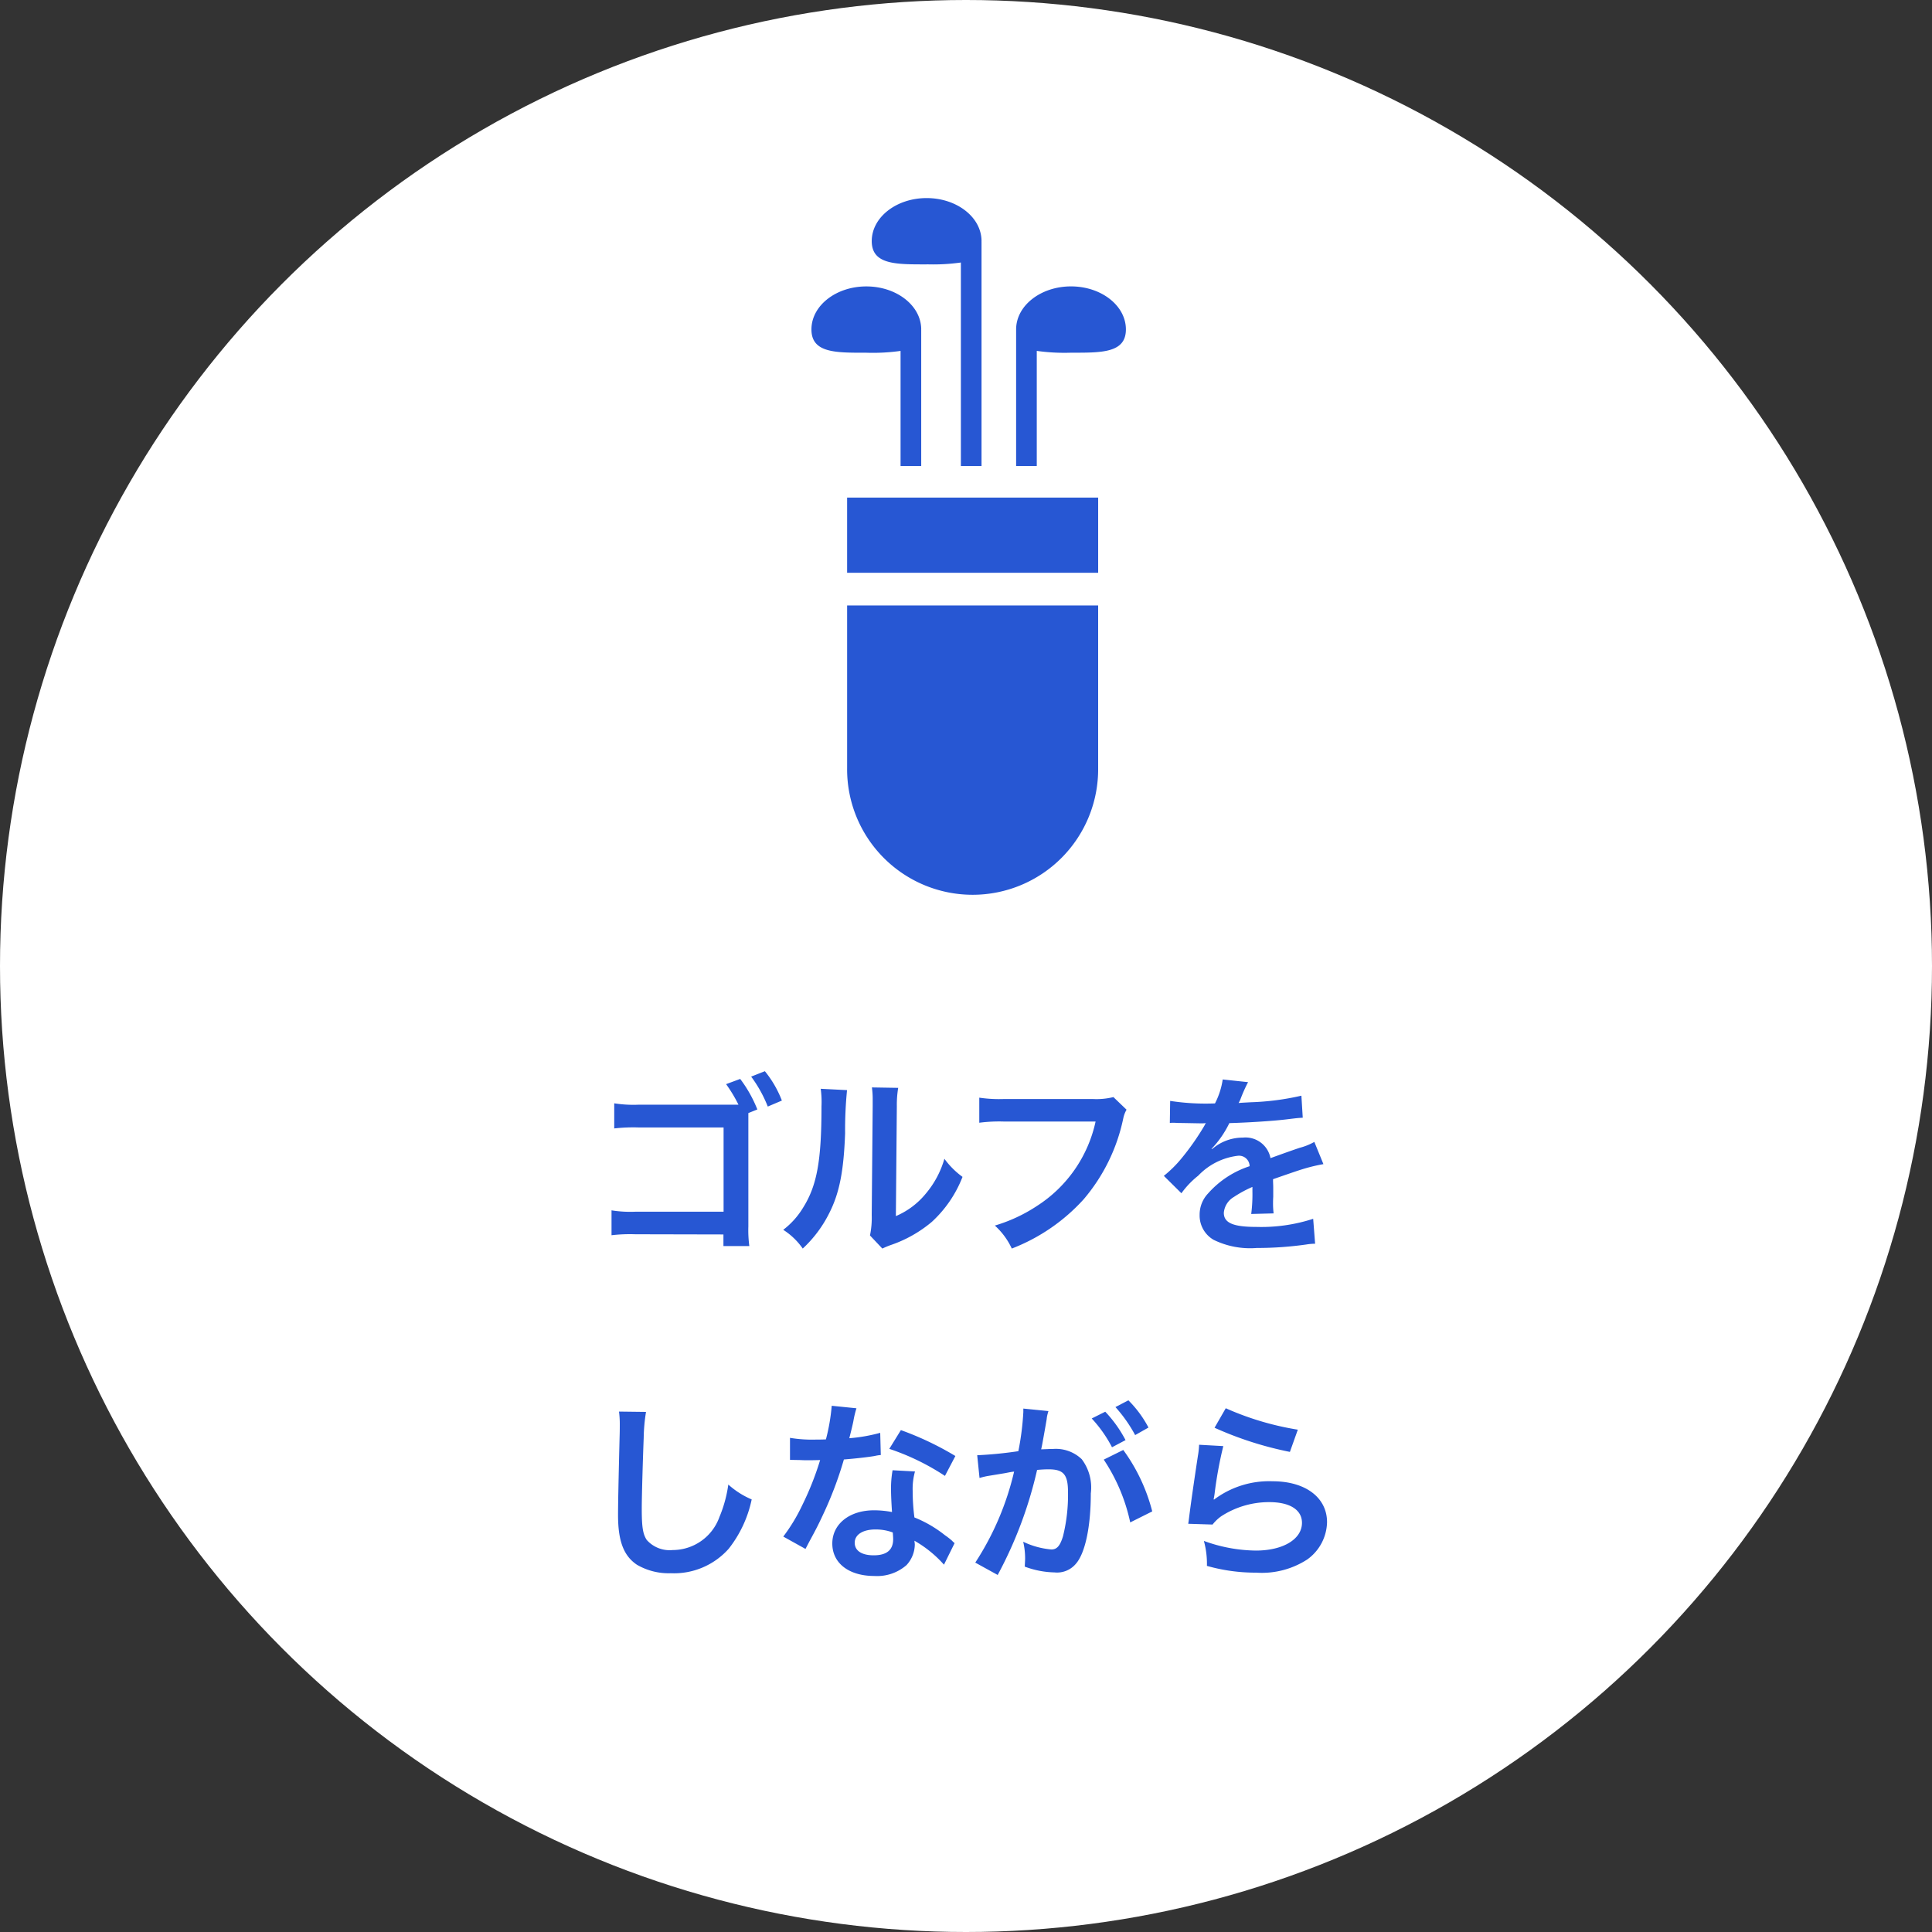
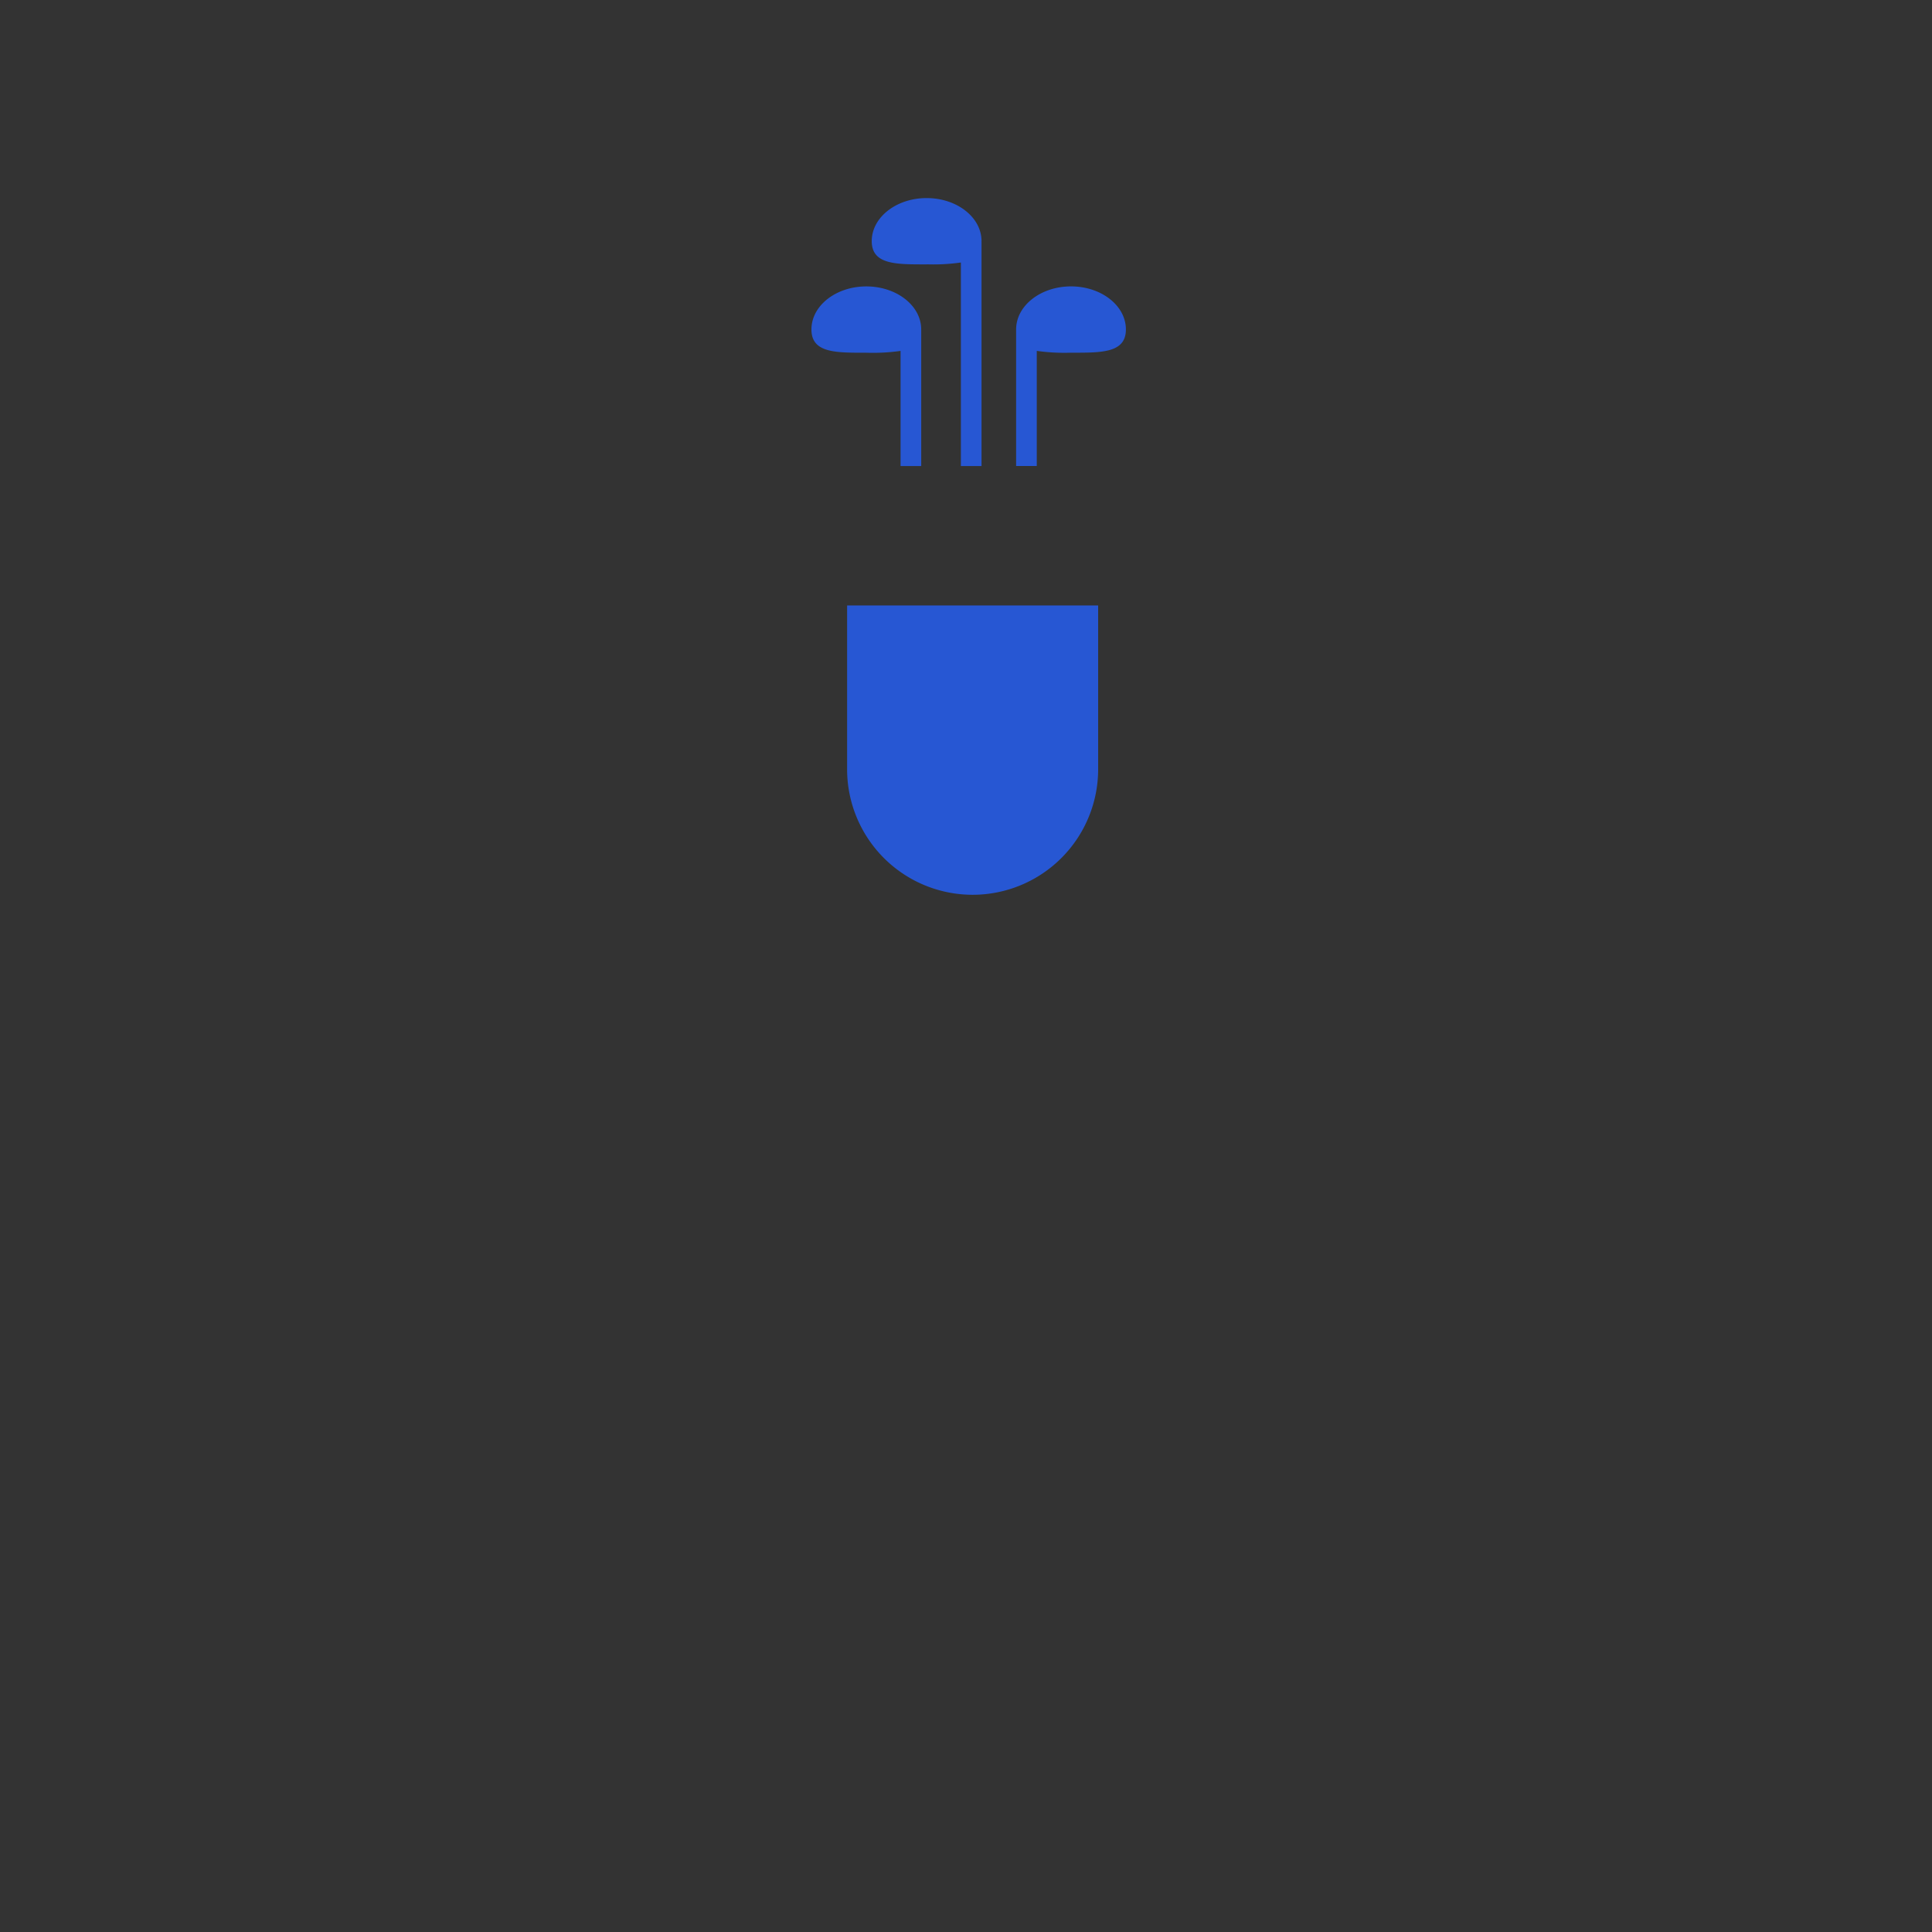
<svg xmlns="http://www.w3.org/2000/svg" width="160" height="160" viewBox="0 0 160 160">
  <rect x="0" y="0" width="160" height="160" fill="#333333" stroke="none" />
  <g id="グループ_3040" data-name="グループ 3040" transform="translate(-195 -1940)">
-     <circle id="楕円形_32" data-name="楕円形 32" cx="80" cy="80" r="80" transform="translate(195 1940)" fill="#fff" />
-     <path id="パス_1150" data-name="パス 1150" d="M-17.28-10.8A10.7,10.7,0,0,0-18.7-13.328l-1.168.432a11.945,11.945,0,0,1,1.024,1.7h-8.224a10.167,10.167,0,0,1-2.064-.112v2.08a14.184,14.184,0,0,1,2.048-.08h7.008v6.976h-7.28a9.9,9.9,0,0,1-2-.112V-.384a13.244,13.244,0,0,1,1.968-.08l7.3.016v.96h2.144a9.989,9.989,0,0,1-.08-1.632V-10.5Zm2.032-.736a8.906,8.906,0,0,0-1.408-2.432l-1.136.448a10.822,10.822,0,0,1,1.376,2.48Zm3.216-.976a8.042,8.042,0,0,1,.064,1.456c0,4.48-.368,6.544-1.52,8.384a6.574,6.574,0,0,1-1.648,1.84A5.694,5.694,0,0,1-13.52.72a10.189,10.189,0,0,0,2.208-2.96c.832-1.648,1.184-3.456,1.3-6.576a33.437,33.437,0,0,1,.16-3.584Zm4.24-.112a6.925,6.925,0,0,1,.064,1.056v.48l-.08,9.024a7.17,7.17,0,0,1-.144,1.7L-6.928.72A6.962,6.962,0,0,1-6.24.432a10.567,10.567,0,0,0,3.408-1.92A9.93,9.93,0,0,0-.288-5.216a6.707,6.707,0,0,1-1.5-1.5A7.818,7.818,0,0,1-3.36-3.792,6.433,6.433,0,0,1-5.808-1.968l.08-9.1a8.67,8.67,0,0,1,.112-1.52Zm20,.8a5.848,5.848,0,0,1-1.712.16H3.152A11.27,11.27,0,0,1,1.1-11.776V-9.7a12.7,12.7,0,0,1,2.016-.1h7.616A11.086,11.086,0,0,1,5.888-2.816a13.018,13.018,0,0,1-3.5,1.632A5.888,5.888,0,0,1,3.792.72,15.578,15.578,0,0,0,9.744-3.36a15.04,15.04,0,0,0,3.28-6.7,2.406,2.406,0,0,1,.272-.72ZM16.88-9.68a1.768,1.768,0,0,1,.256-.016c.144,0,.144,0,.448.016.352,0,1.76.032,2.016.032,0,0,.208-.016.272-.016a.783.783,0,0,0-.128.208,21.192,21.192,0,0,1-1.92,2.736A9.8,9.8,0,0,1,16.384-5.3l1.456,1.44a7.194,7.194,0,0,1,1.392-1.456,5.409,5.409,0,0,1,3.28-1.648.878.878,0,0,1,.976.864,7.827,7.827,0,0,0-3.44,2.256,2.55,2.55,0,0,0-.7,1.776A2.32,2.32,0,0,0,20.512,0,6.872,6.872,0,0,0,24.08.672a29.02,29.02,0,0,0,4.1-.288A4.714,4.714,0,0,1,28.912.32l-.16-2.064a13.9,13.9,0,0,1-4.7.672c-1.936,0-2.7-.336-2.7-1.168a1.684,1.684,0,0,1,.832-1.312,9.724,9.724,0,0,1,1.536-.832V-4a12.667,12.667,0,0,1-.1,1.856l1.856-.048a6.569,6.569,0,0,1-.048-.848c0-.112,0-.256.016-.528v-.64c0-.224,0-.224-.016-.64v-.176q2.064-.72,2.4-.816A14.123,14.123,0,0,1,29.6-6.272l-.752-1.84a5,5,0,0,1-1.184.48q-.6.192-2.448.864a2.105,2.105,0,0,0-2.288-1.7,3.868,3.868,0,0,0-2.256.72c-.208.16-.208.16-.32.24l-.016-.032a8.28,8.28,0,0,0,1.472-2.128c1.616-.048,3.648-.176,4.816-.32.816-.1.816-.1,1.264-.128l-.112-1.824a21.615,21.615,0,0,1-4.192.544c-.88.048-.88.048-1.008.064.032-.064.064-.112.144-.288a12.224,12.224,0,0,1,.64-1.44l-2.1-.224a6.337,6.337,0,0,1-.64,1.984,19.335,19.335,0,0,1-3.712-.208Zm-45.616,23.9a7.957,7.957,0,0,1,.064,1.088c0,.224,0,.56-.016,1.04-.1,4.016-.128,5.616-.128,6.448,0,2.144.464,3.376,1.568,4.112a5.216,5.216,0,0,0,2.8.7,6.056,6.056,0,0,0,4.8-2.032,9.856,9.856,0,0,0,1.9-4.08,6.91,6.91,0,0,1-1.936-1.232,10.726,10.726,0,0,1-.736,2.688,4.117,4.117,0,0,1-3.872,2.736,2.533,2.533,0,0,1-2.144-.832c-.32-.48-.416-1.056-.416-2.576,0-1.136.1-4.384.16-5.872a14.626,14.626,0,0,1,.192-2.16Zm17.616-.48a16.346,16.346,0,0,1-.48,2.784c-.352.016-.624.016-.816.016a11.109,11.109,0,0,1-2.16-.144v1.824l.848.016c.336.016.432.016.64.016.192,0,.288,0,1.008-.016a24.615,24.615,0,0,1-1.5,3.776,14.564,14.564,0,0,1-1.552,2.56l1.84,1.024c.1-.192.1-.192.3-.576.608-1.12.752-1.408,1.12-2.192a30.712,30.712,0,0,0,1.76-4.64c.992-.08,1.968-.192,2.544-.288a3.12,3.12,0,0,1,.512-.08l-.048-1.84a13.724,13.724,0,0,1-2.56.448c.176-.7.256-1.024.336-1.408a8.009,8.009,0,0,1,.256-1.072ZM-.88,17.9a25.257,25.257,0,0,0-4.512-2.144l-.96,1.552a19.583,19.583,0,0,1,4.608,2.24Zm-.064,7.216a2.865,2.865,0,0,1-.24-.224,5.9,5.9,0,0,0-.56-.432,10,10,0,0,0-2.528-1.472,16.988,16.988,0,0,1-.144-2.192,5.333,5.333,0,0,1,.192-1.616l-1.856-.1A8.487,8.487,0,0,0-6.208,20.7c0,.48.032,1.1.08,1.84a7.947,7.947,0,0,0-1.488-.144c-2.032,0-3.456,1.136-3.456,2.752,0,1.632,1.376,2.688,3.488,2.688a3.694,3.694,0,0,0,2.656-.9,2.557,2.557,0,0,0,.688-1.7c0-.064-.016-.176-.032-.32A9.677,9.677,0,0,1-1.824,26.9Zm-5.12-.88s.032.384.032.544c0,.9-.528,1.344-1.616,1.344-.992,0-1.568-.384-1.568-1.04,0-.672.672-1.1,1.712-1.1A4.033,4.033,0,0,1-6.064,24.232ZM11.408,18.2A14.965,14.965,0,0,1,13.6,23.4l1.824-.912a14.881,14.881,0,0,0-2.4-5.088ZM6.7,14.68a3.722,3.722,0,0,1,.128-.5l-2.08-.208v.288A22.506,22.506,0,0,1,4.336,17.5a32.862,32.862,0,0,1-3.408.336L1.12,19.72a6.57,6.57,0,0,1,.656-.16l1.456-.24c.512-.1.512-.1.752-.128A23.534,23.534,0,0,1,.768,26.728l1.856,1.024a34.351,34.351,0,0,0,3.264-8.7c.368-.032.624-.048.96-.048,1.232,0,1.6.432,1.6,1.9a14.217,14.217,0,0,1-.416,3.648c-.24.784-.5,1.088-.96,1.088A6.7,6.7,0,0,1,4.736,25a6.01,6.01,0,0,1,.16,1.36c0,.16-.016.4-.032.7a7.418,7.418,0,0,0,2.464.48,2.026,2.026,0,0,0,1.776-.72c.768-.88,1.232-3.072,1.232-5.824a3.881,3.881,0,0,0-.752-2.832,3.1,3.1,0,0,0-2.368-.848c-.288,0-.512.016-.992.032.048-.208.048-.208.1-.48.16-.864.272-1.52.352-1.984Zm3.712.112a10.8,10.8,0,0,1,1.68,2.384l1.12-.592a10.369,10.369,0,0,0-1.68-2.352Zm4.7.752a9.253,9.253,0,0,0-1.664-2.256l-1.072.56a11.789,11.789,0,0,1,1.632,2.32Zm5.472.016a28.96,28.96,0,0,0,6.24,2l.656-1.84a24,24,0,0,1-5.968-1.776Zm-1.28,1.408a6.529,6.529,0,0,1-.1.928c-.288,1.888-.544,3.664-.672,4.656-.08.608-.08.672-.128.96l2.016.064a3.483,3.483,0,0,1,.72-.688,7.282,7.282,0,0,1,3.984-1.168c1.7,0,2.7.64,2.7,1.712,0,1.36-1.568,2.3-3.824,2.3a12.917,12.917,0,0,1-4.3-.8A7.1,7.1,0,0,1,19.952,27a14.712,14.712,0,0,0,4.08.56,6.912,6.912,0,0,0,4.224-1.088A3.9,3.9,0,0,0,29.9,23.384c0-2.048-1.792-3.392-4.512-3.392a7.583,7.583,0,0,0-4.848,1.52l-.032-.032c.048-.24.048-.24.08-.464a33.856,33.856,0,0,1,.72-3.936Z" transform="translate(275 2042.68)" fill="#2757d3" />
    <g id="グループ_2629" data-name="グループ 2629" transform="translate(262.2 1956.4)">
      <path id="パス_438" data-name="パス 438" d="M508.467,384.782a10.395,10.395,0,1,0,20.789,0V371.32H508.467Z" transform="translate(-505.512 -337.577)" fill="#2757d3" />
-       <rect id="長方形_56" data-name="長方形 56" width="20.79" height="6.227" transform="translate(2.955 24.808)" fill="#2757d3" />
      <path id="パス_439" data-name="パス 439" d="M495.749,196.944v9.534h1.71V195.2h-.005c0-.013.005-.022.005-.035,0-1.968-2.035-3.563-4.546-3.563s-4.545,1.595-4.545,3.563,2.035,1.928,4.545,1.928a16.4,16.4,0,0,0,2.835-.15" transform="translate(-488.368 -184.282)" fill="#2757d3" />
      <path id="パス_440" data-name="パス 440" d="M526.891,147.288a16.4,16.4,0,0,0,2.835-.15v16.856h1.71V145.4h-.005c0-.013.005-.022.005-.035,0-1.968-2.035-3.563-4.546-3.563s-4.546,1.595-4.546,3.563,2.035,1.928,4.546,1.928" transform="translate(-517.35 -141.798)" fill="#2757d3" />
      <path id="パス_441" data-name="パス 441" d="M608.221,191.6c-2.51,0-4.546,1.595-4.546,3.563,0,.013,0,.022,0,.035h0v11.277h1.71v-9.534a16.4,16.4,0,0,0,2.835.15c2.51,0,4.546.04,4.546-1.928s-2.035-3.563-4.546-3.563" transform="translate(-586.724 -184.282)" fill="#2757d3" />
    </g>
  </g>
</svg>